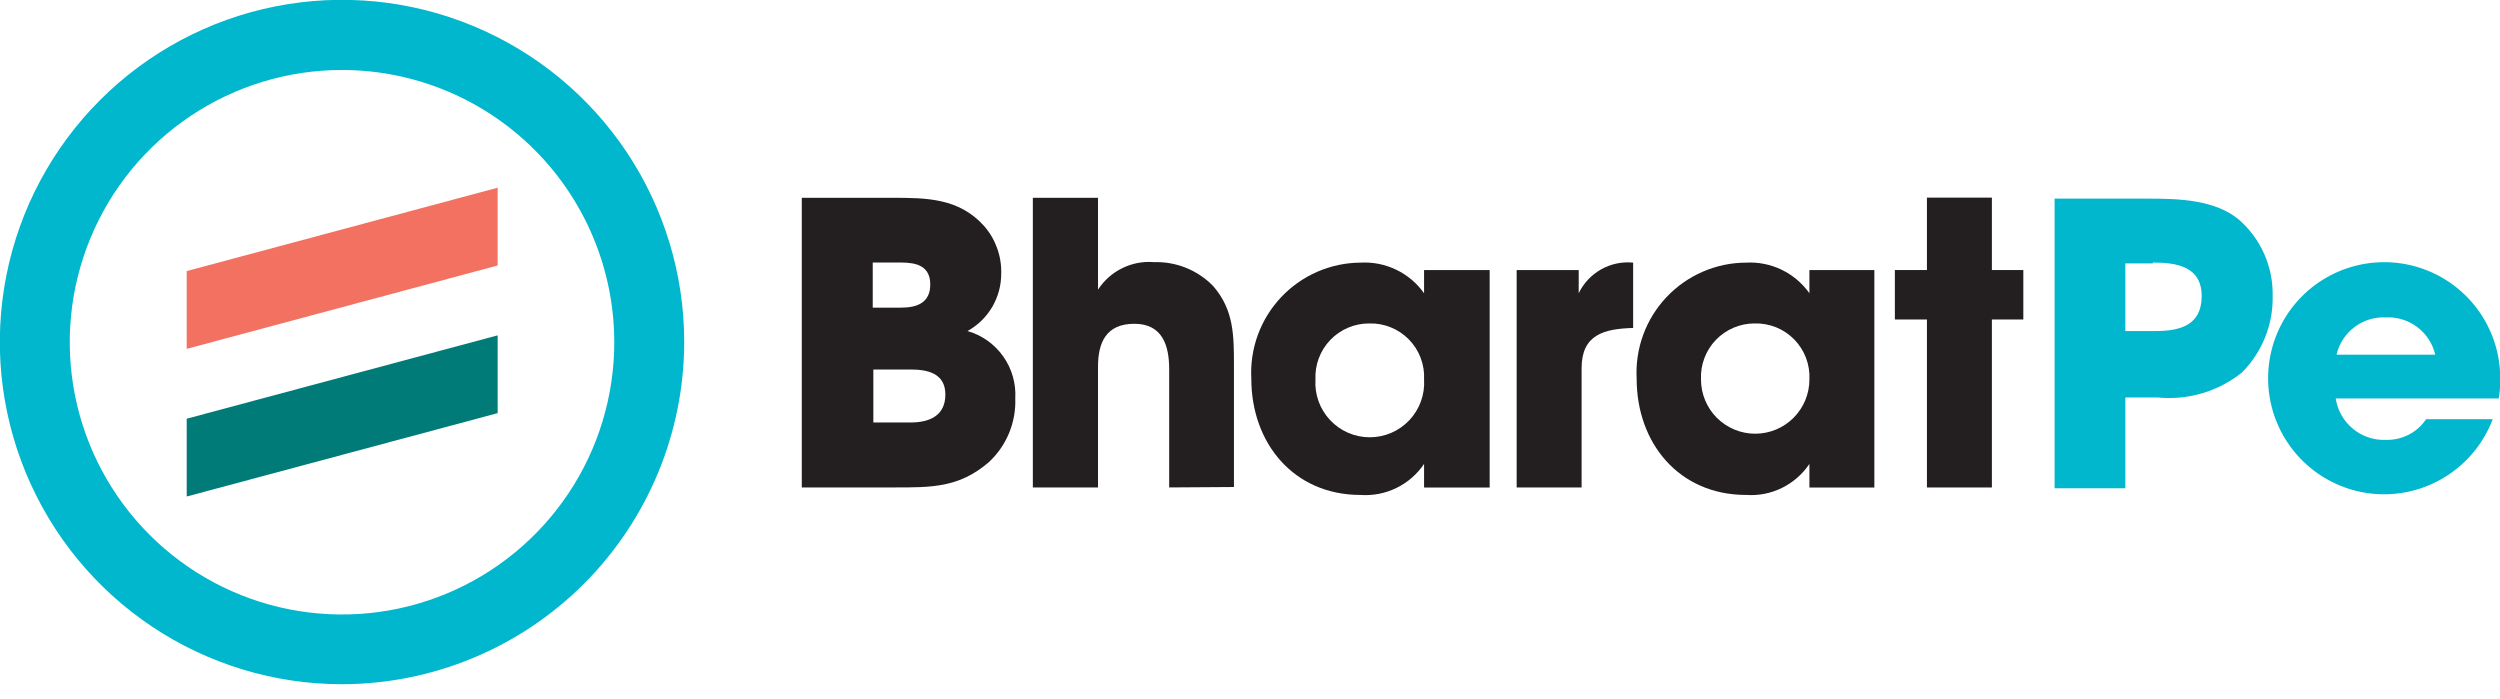
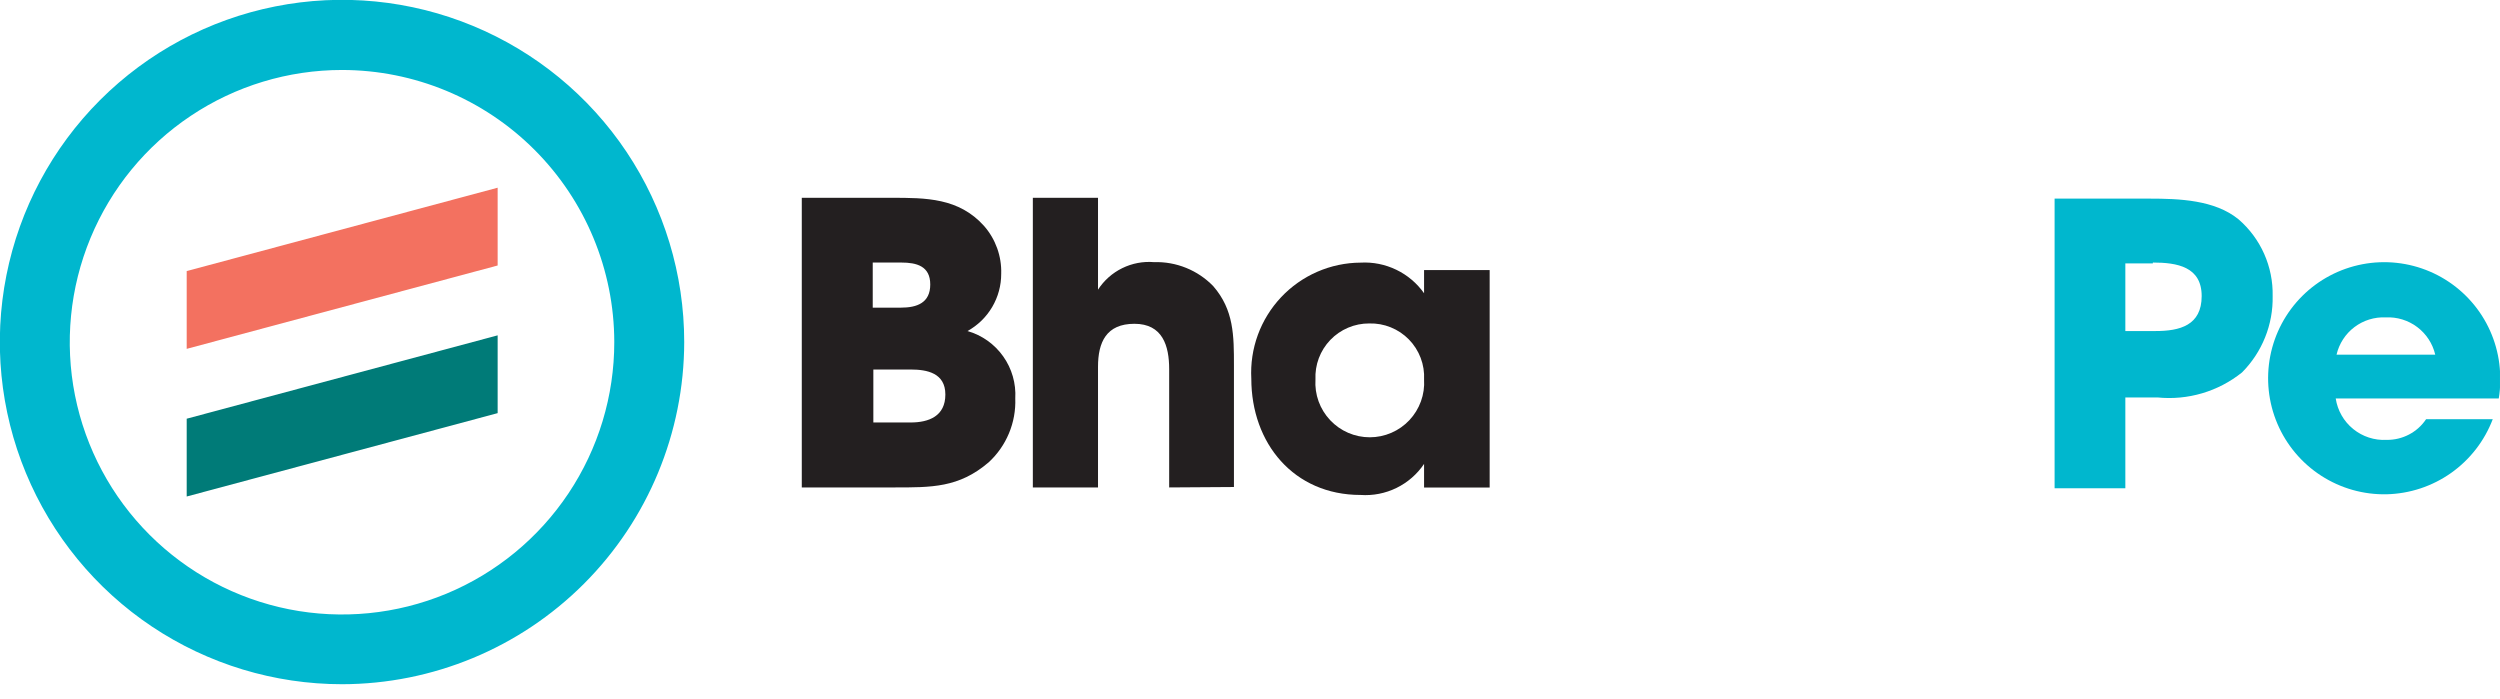
<svg xmlns="http://www.w3.org/2000/svg" width="118" height="33" viewBox="0 0 118 33" fill="none">
  <g clip-path="url(#clip0_903_1246)">
    <path d="M23.489 12.531L8.812 16.466V12.795L23.489 8.859V12.531Z" fill="#F37160" />
    <path d="M23.489 19.5L8.812 23.435V19.763L23.489 15.828V19.5Z" fill="#007B78" />
    <path d="M16.143 32.295C12.949 32.295 9.826 31.347 7.17 29.573C4.514 27.798 2.444 25.275 1.222 22.324C-0.001 19.373 -0.321 16.125 0.303 12.992C0.926 9.859 2.464 6.982 4.723 4.723C6.982 2.464 9.859 0.926 12.992 0.303C16.125 -0.321 19.373 -0.001 22.324 1.222C25.275 2.444 27.798 4.514 29.573 7.17C31.347 9.826 32.295 12.949 32.295 16.143C32.289 20.425 30.586 24.53 27.558 27.558C24.53 30.586 20.425 32.289 16.143 32.295ZM16.143 3.303C13.601 3.303 11.116 4.056 9.003 5.469C6.889 6.881 5.242 8.889 4.27 11.238C3.298 13.586 3.044 16.171 3.54 18.664C4.037 21.157 5.262 23.447 7.06 25.243C8.858 27.04 11.149 28.263 13.642 28.758C16.136 29.253 18.72 28.997 21.068 28.023C23.416 27.049 25.422 25.4 26.833 23.285C28.244 21.171 28.996 18.685 28.994 16.143C28.989 12.738 27.633 9.473 25.224 7.066C22.815 4.658 19.549 3.305 16.143 3.303Z" fill="#00B7CE" />
    <path d="M46.661 21.825C45.255 23.026 43.966 23.007 42.189 23.007H37.844V9.336H42.062C43.703 9.336 45.255 9.336 46.447 10.664C46.992 11.286 47.282 12.092 47.257 12.92C47.259 13.472 47.112 14.014 46.832 14.49C46.552 14.966 46.149 15.358 45.666 15.625C46.347 15.821 46.941 16.242 47.351 16.821C47.761 17.399 47.962 18.1 47.921 18.808C47.942 19.372 47.84 19.934 47.622 20.455C47.405 20.976 47.077 21.443 46.661 21.825ZM42.541 12.392H41.193V14.521H42.521C43.283 14.521 43.908 14.296 43.908 13.427C43.908 12.558 43.263 12.392 42.541 12.392ZM42.98 17.441H41.222V19.941H42.98C43.849 19.941 44.621 19.638 44.621 18.622C44.621 17.607 43.761 17.441 42.98 17.441Z" fill="#231F20" />
    <path d="M55.185 23.007V17.421C55.185 16.318 54.873 15.283 53.545 15.283C52.217 15.283 51.826 16.152 51.826 17.314V23.007H48.75V9.336H51.826V13.672C52.108 13.236 52.504 12.885 52.97 12.657C53.436 12.428 53.955 12.33 54.472 12.373C54.991 12.357 55.507 12.45 55.988 12.645C56.469 12.84 56.904 13.133 57.265 13.506C58.242 14.629 58.242 15.849 58.242 17.255V22.987L55.185 23.007Z" fill="#231F20" />
    <path d="M67.216 23.011V21.897C66.889 22.383 66.439 22.774 65.913 23.031C65.387 23.288 64.803 23.402 64.218 23.362C61.064 23.362 59.062 20.921 59.062 17.874C59.024 17.172 59.129 16.469 59.37 15.808C59.611 15.148 59.985 14.543 60.467 14.03C60.949 13.518 61.53 13.109 62.175 12.828C62.82 12.547 63.515 12.4 64.218 12.396C64.799 12.363 65.379 12.479 65.904 12.732C66.428 12.984 66.88 13.366 67.216 13.841V12.748H70.312V23.011H67.216ZM64.628 15.267C64.285 15.265 63.946 15.333 63.63 15.467C63.314 15.601 63.028 15.797 62.791 16.045C62.553 16.293 62.369 16.586 62.248 16.907C62.128 17.228 62.074 17.57 62.09 17.913C62.068 18.263 62.118 18.614 62.237 18.944C62.356 19.273 62.542 19.575 62.782 19.831C63.022 20.086 63.312 20.29 63.634 20.429C63.955 20.568 64.302 20.64 64.653 20.64C65.003 20.64 65.35 20.568 65.672 20.429C65.994 20.29 66.284 20.086 66.524 19.831C66.764 19.575 66.949 19.273 67.068 18.944C67.188 18.614 67.238 18.263 67.216 17.913C67.234 17.566 67.179 17.219 67.056 16.894C66.933 16.569 66.744 16.272 66.501 16.024C66.258 15.775 65.966 15.58 65.644 15.45C65.322 15.319 64.976 15.257 64.628 15.267Z" fill="#231F20" />
-     <path d="M74.652 17.375V23.009H71.586V12.746H74.515V13.84C74.745 13.365 75.114 12.973 75.573 12.714C76.032 12.456 76.559 12.344 77.084 12.395V15.48C75.726 15.519 74.652 15.783 74.652 17.375Z" fill="#231F20" />
-     <path d="M85.404 23.01V21.897C85.079 22.382 84.631 22.773 84.106 23.031C83.582 23.288 82.999 23.402 82.416 23.361C79.252 23.361 77.25 20.92 77.25 17.874C77.212 17.171 77.317 16.467 77.558 15.805C77.8 15.144 78.174 14.539 78.657 14.026C79.141 13.514 79.723 13.105 80.369 12.825C81.015 12.544 81.711 12.398 82.416 12.396C82.995 12.364 83.573 12.481 84.096 12.733C84.618 12.986 85.068 13.367 85.404 13.841V12.747H88.47V23.01H85.404ZM82.816 15.266C82.474 15.266 82.135 15.335 81.82 15.47C81.505 15.604 81.221 15.801 80.985 16.048C80.748 16.296 80.565 16.588 80.445 16.909C80.325 17.229 80.271 17.571 80.287 17.913C80.287 18.249 80.353 18.581 80.482 18.892C80.61 19.202 80.799 19.484 81.036 19.722C81.274 19.959 81.556 20.148 81.866 20.276C82.177 20.405 82.509 20.471 82.845 20.471C83.181 20.471 83.514 20.405 83.824 20.276C84.135 20.148 84.417 19.959 84.654 19.722C84.892 19.484 85.08 19.202 85.209 18.892C85.338 18.581 85.404 18.249 85.404 17.913C85.421 17.566 85.367 17.218 85.244 16.893C85.121 16.568 84.932 16.272 84.689 16.023C84.446 15.775 84.154 15.579 83.832 15.449C83.509 15.319 83.163 15.257 82.816 15.266Z" fill="#231F20" />
-     <path d="M94.017 15.08V23.009H90.951V15.08H89.438V12.746H90.951V9.328H94.017V12.746H95.501V15.08H94.017Z" fill="#231F20" />
    <path d="M105.824 17.578C104.699 18.481 103.265 18.905 101.83 18.759H100.316V23.046H96.977V9.375H101.449C102.855 9.375 104.535 9.434 105.658 10.351C106.177 10.799 106.59 11.356 106.869 11.982C107.147 12.609 107.284 13.289 107.269 13.974C107.283 14.641 107.162 15.304 106.913 15.923C106.665 16.542 106.294 17.105 105.824 17.578ZM101.615 12.431H100.316V15.625H101.742C102.884 15.625 103.919 15.361 103.919 13.974C103.919 12.588 102.757 12.392 101.615 12.392V12.431Z" fill="#00B7CE" />
    <path d="M117.941 18.809H110.246C110.333 19.375 110.626 19.888 111.07 20.249C111.514 20.61 112.077 20.793 112.648 20.762C113.016 20.767 113.379 20.681 113.705 20.51C114.031 20.34 114.308 20.091 114.513 19.785H117.658C117.27 20.807 116.586 21.69 115.694 22.322C114.801 22.953 113.741 23.304 112.648 23.33C111.554 23.353 110.479 23.048 109.56 22.454C108.641 21.86 107.921 21.005 107.492 19.998C107.064 18.991 106.947 17.879 107.156 16.805C107.365 15.731 107.891 14.745 108.666 13.972C109.441 13.2 110.43 12.678 111.505 12.472C112.579 12.267 113.691 12.388 114.696 12.82C115.701 13.252 116.554 13.976 117.145 14.897C117.735 15.818 118.036 16.895 118.009 17.989C118.011 18.264 117.988 18.538 117.941 18.809ZM112.609 14.981C112.077 14.956 111.554 15.118 111.129 15.439C110.704 15.76 110.406 16.22 110.285 16.739H114.943C114.821 16.219 114.52 15.759 114.094 15.438C113.668 15.117 113.142 14.955 112.609 14.981Z" fill="#00B7CE" />
  </g>
  <defs>
    <clipPath id="clip0_903_1246">
      <rect width="117.999" height="32.293" fill="white" />
    </clipPath>
  </defs>
</svg>